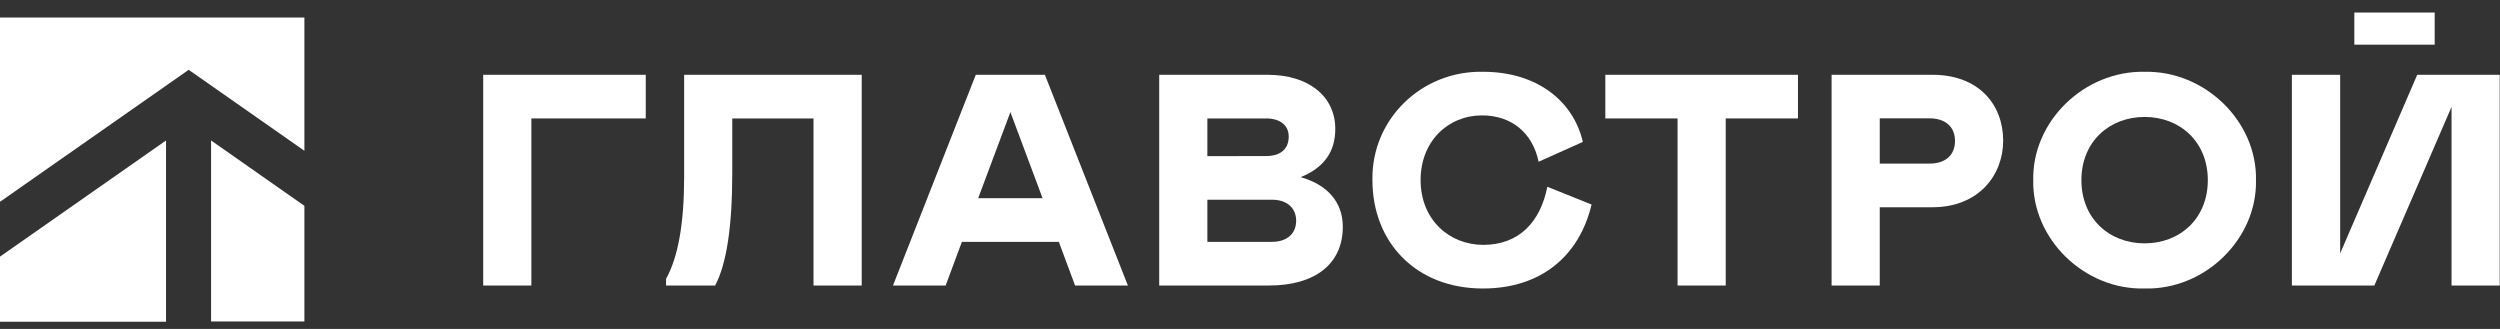
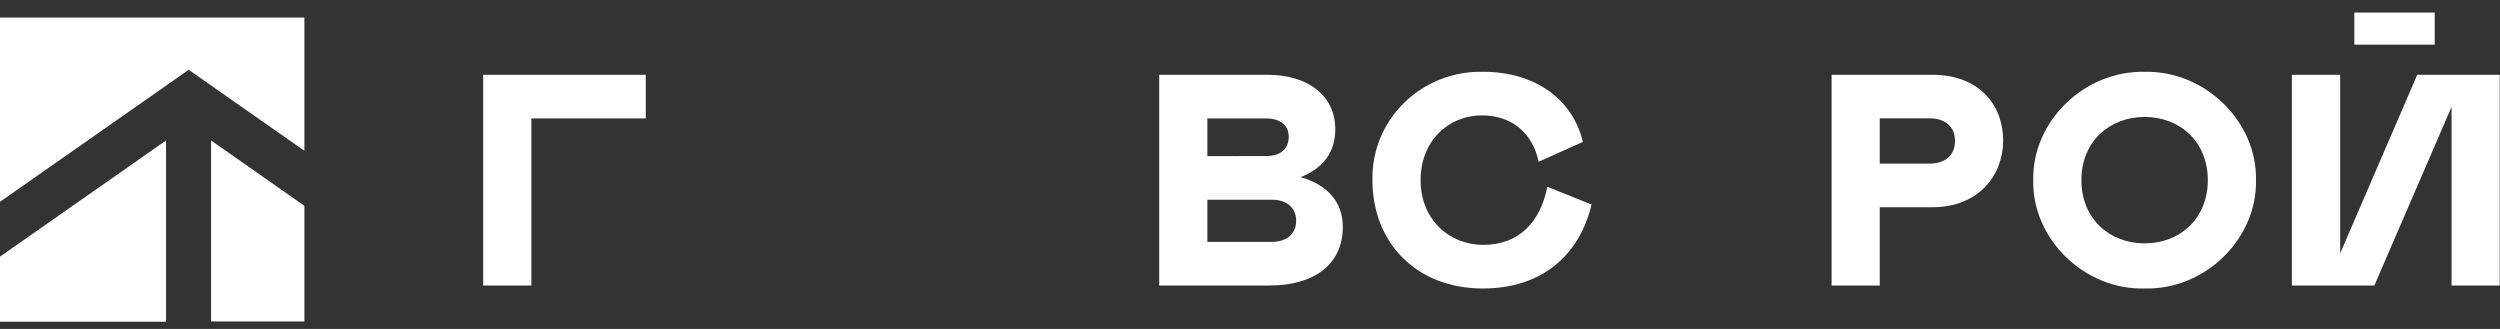
<svg xmlns="http://www.w3.org/2000/svg" width="190" height="25" viewBox="0 0 190 25" fill="none">
  <rect x="0" y="0" width="190" height="25" fill="#333333" stroke="none" />
  <g clip-path="url(#clip0_92_19)">
    <path d="M12.619 24.451H0V19.503L12.619 10.675V24.451ZM14.34 5.306L23.134 11.459V1.332H0V15.337L14.34 5.306ZM16.041 10.675V24.432H23.134V15.643L16.041 10.675Z" fill="white" />
    <path d="M185.036 0.95H178.929V3.393H185.036V0.95Z" fill="white" />
    <path d="M40.384 9.001V21.699H36.723V5.684H49.077V9.001H40.384Z" fill="white" />
-     <path d="M50.62 21.194C51.535 19.548 51.994 16.989 51.994 13.485V5.684H65.491V21.699H61.827V9.001H55.652V13.143C55.652 17.237 55.218 20.074 54.349 21.699H50.62V21.194Z" fill="white" />
-     <path d="M74.159 5.684H79.412L85.72 21.699H81.706L80.471 18.38H73.104L71.87 21.699H67.867L74.159 5.684ZM79.236 15.064L76.79 8.521L74.341 15.064H79.236Z" fill="white" />
    <path d="M88.1 5.684H96.334C99.446 5.684 101.482 7.309 101.482 9.802C101.482 11.541 100.614 12.753 98.852 13.462C100.864 14.036 102.053 15.339 102.053 17.237C102.053 20.074 99.926 21.699 96.449 21.699H88.1V5.684ZM96.222 11.86C97.342 11.86 97.942 11.312 97.942 10.375C97.942 9.551 97.324 9.001 96.222 9.001H91.76V11.868L96.222 11.86ZM96.678 18.38C97.798 18.38 98.508 17.763 98.508 16.78C98.508 15.798 97.798 15.179 96.678 15.179H91.76V18.38H96.678Z" fill="white" />
    <path d="M112.725 18.61C115.447 18.61 117.07 16.87 117.597 14.194L120.96 15.544C120.021 19.48 117.093 21.926 112.702 21.926C107.6 21.926 104.305 18.404 104.305 13.692C104.215 9.093 108.011 5.365 112.702 5.455C116.934 5.455 119.61 7.789 120.296 10.786L116.934 12.293C116.475 10.073 114.853 8.77 112.633 8.77C110.07 8.77 107.966 10.714 107.966 13.688C107.966 16.712 110.162 18.61 112.725 18.61Z" fill="white" />
-     <path d="M136.645 9.001H131.155V21.699H127.495V9.001H122.005V5.684H136.645V9.001Z" fill="white" />
    <path d="M142.861 21.699H139.201V5.684H146.864C150.433 5.684 152.241 7.995 152.241 10.694C152.241 13.302 150.387 15.75 146.864 15.75H142.861V21.699ZM146.636 12.434C147.825 12.434 148.58 11.816 148.58 10.713C148.58 9.61 147.825 8.993 146.636 8.993H142.861V12.434H146.636Z" fill="white" />
    <path d="M171.455 13.692C171.547 18.153 167.588 22.041 162.991 21.926C158.392 22.041 154.435 18.153 154.527 13.692C154.435 9.23 158.392 5.365 162.991 5.455C167.588 5.365 171.545 9.234 171.455 13.692ZM167.794 13.692C167.794 10.763 165.667 8.888 162.991 8.888C160.315 8.888 158.187 10.763 158.187 13.692C158.187 16.62 160.315 18.495 162.991 18.495C165.667 18.495 167.794 16.62 167.794 13.692Z" fill="white" />
    <path d="M180.45 21.699H174.183V5.684H177.853V19.256L183.709 5.684H189.977V21.699H186.317V8.127L180.45 21.699Z" fill="white" />
  </g>
  <defs>
    <clipPath id="clip0_92_19">
      <rect width="190" height="23.511" fill="white" transform="translate(0 0.95)" />
    </clipPath>
  </defs>
</svg>